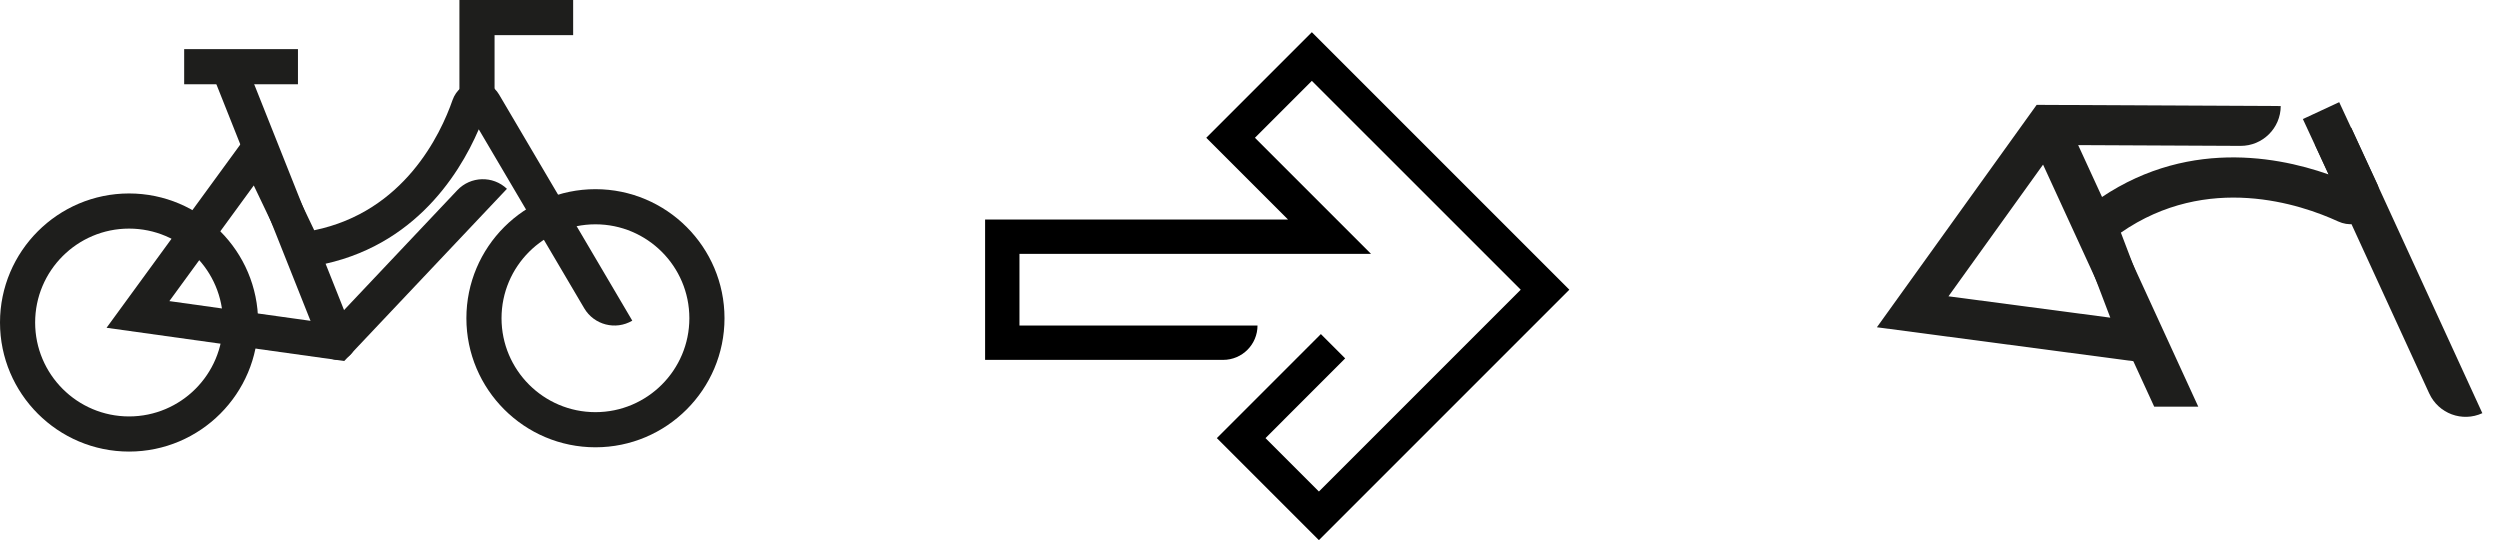
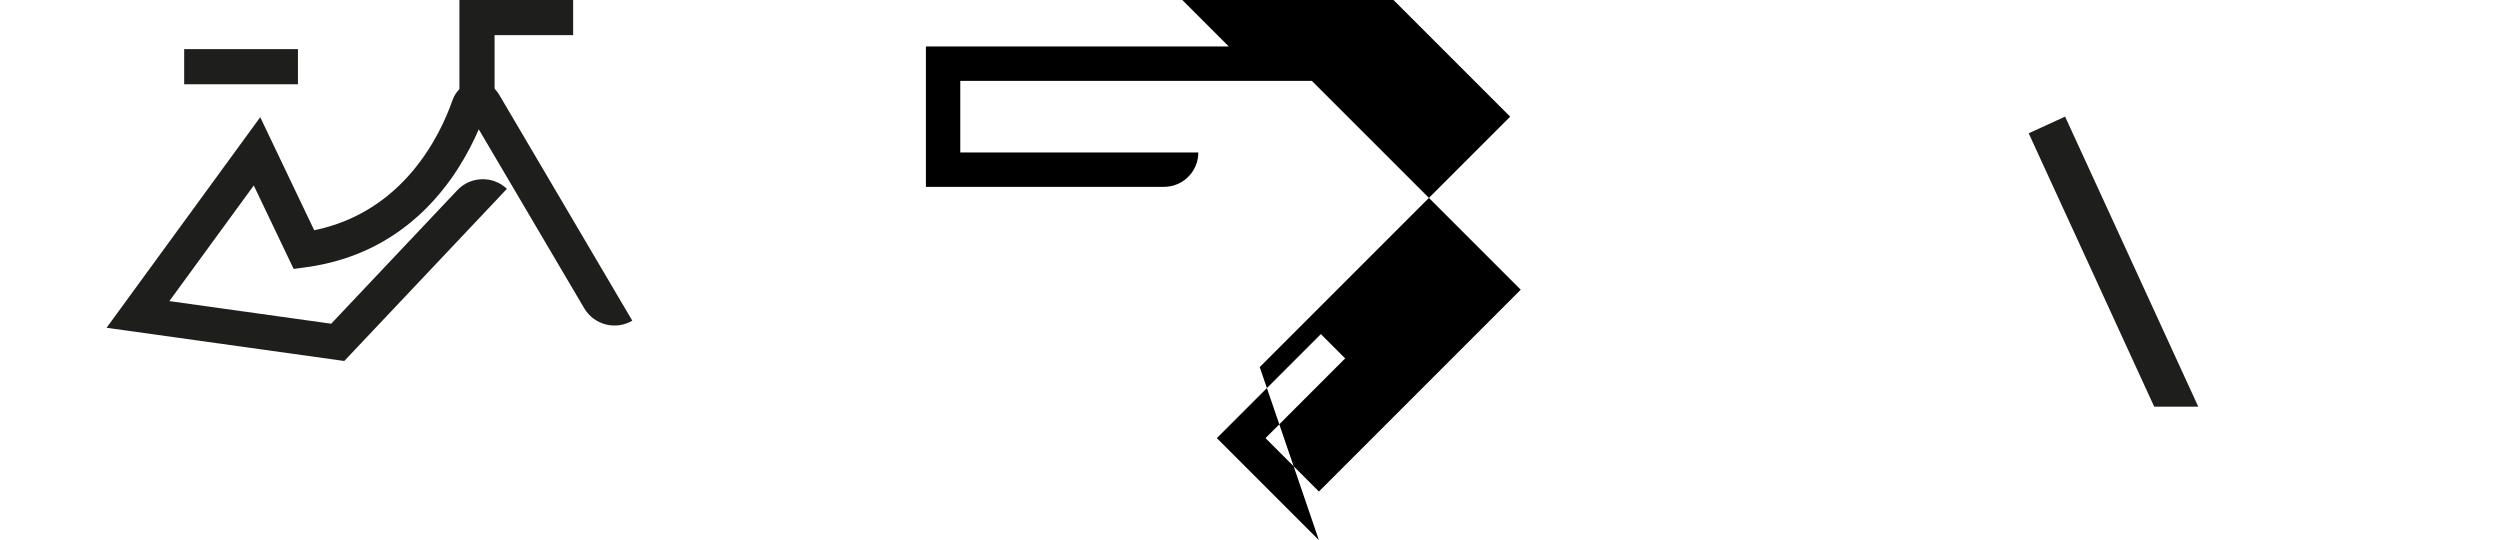
<svg xmlns="http://www.w3.org/2000/svg" id="a" viewBox="0 0 484.47 104.68">
  <defs>
    <style>.b{fill:#1e1e1c;}</style>
  </defs>
-   <path class="b" d="M115.39,86.68c-13.79,0-25.01-11.22-25.01-25.01s11.22-25.01,25.01-25.01,25.01,11.22,25.01,25.01-11.22,25.01-25.01,25.01Zm0-43.21c-10.03,0-18.2,8.16-18.2,18.2s8.16,18.2,18.2,18.2,18.2-8.16,18.2-18.2-8.16-18.2-18.2-18.2Z" />
-   <path class="b" d="M25.01,87.51c-13.79,0-25.01-11.22-25.01-25.01s11.22-25.01,25.01-25.01,25.01,11.22,25.01,25.01-11.22,25.01-25.01,25.01Zm0-43.21c-10.04,0-18.2,8.16-18.2,18.2s8.16,18.2,18.2,18.2,18.2-8.16,18.2-18.2-8.16-18.2-18.2-18.2Z" />
  <polygon class="b" points="95.84 23.95 89.03 23.95 89.03 0 111.07 0 111.07 6.81 95.84 6.81 95.84 23.95" />
  <rect class="b" x="35.69" y="9.52" width="22.05" height="6.81" />
  <path class="b" d="M66.75,69.96l-46.1-6.44L50.43,22.71l10.46,21.91c17.41-3.58,24.49-18.56,26.81-25.24,.66-1.88,2.31-3.31,4.29-3.49s3.74,.75,4.72,2.42l25.82,43.83h0c-3.24,1.91-7.41,.83-9.32-2.41l-20.43-34.67c-3.93,9.13-13.31,23.97-33.41,26.72l-2.46,.34-7.73-16.18-16.36,22.41,31.36,4.38,24.44-25.87c2.58-2.73,6.89-2.86,9.62-.27h0l-31.53,33.37Z" />
-   <path class="b" d="M65.49,69.75c-1.35,0-2.63-.81-3.16-2.15L41.82,16.05c-.69-1.75,.16-3.73,1.91-4.42,1.75-.69,3.73,.16,4.42,1.91l20.51,51.55c.69,1.75-.16,3.73-1.91,4.42-.41,.16-.84,.24-1.26,.24Z" />
  <g>
-     <path class="b" d="M420.82,70.97l-57.1-7.55,30.96-43.1,47.3,.23h0c-.02,4.29-3.51,7.74-7.8,7.72l-35.53-.17-21.06,29.32,31.36,4.14-7.27-19.1,2.22-1.77c17.54-13.98,36.53-10.7,47.35-6.89l-4.98-10.73,7.04-3.27,7.49,16.13,.02,.06c.63,2.21,0,4.66-1.76,6.13s-3.96,1.71-5.96,.79c-7.22-3.32-25.31-9.47-42.1,2.17l9.84,25.87Z" />
    <polygon class="b" points="426 78.81 417.46 78.81 413.41 69.99 406.06 53.97 395.92 31.9 393.14 25.83 400.19 22.6 402.73 28.13 407.35 38.18 413.19 50.9 426 78.81" />
-     <path class="b" d="M470.76,76.26l-22.16-48.27,7.05-3.24,25.4,55.32h0c-3.9,1.79-8.5,.08-10.29-3.82Z" />
  </g>
-   <path d="M255.59,104.68l-19.78-19.78,20.16-20.16,4.71,4.71-15.44,15.45,10.35,10.35,39.11-39.11L254.22,15.67l-11.03,11.03,22.5,22.5h-68.13v13.88h46.13c0,3.68-2.98,6.66-6.66,6.66h-46.13v-27.2h58.7l-15.84-15.84,20.46-20.46,49.9,49.9-48.53,48.53Z" />
+   <path d="M255.59,104.68l-19.78-19.78,20.16-20.16,4.71,4.71-15.44,15.45,10.35,10.35,39.11-39.11L254.22,15.67h-68.13v13.88h46.13c0,3.68-2.98,6.66-6.66,6.66h-46.13v-27.2h58.7l-15.84-15.84,20.46-20.46,49.9,49.9-48.53,48.53Z" />
</svg>